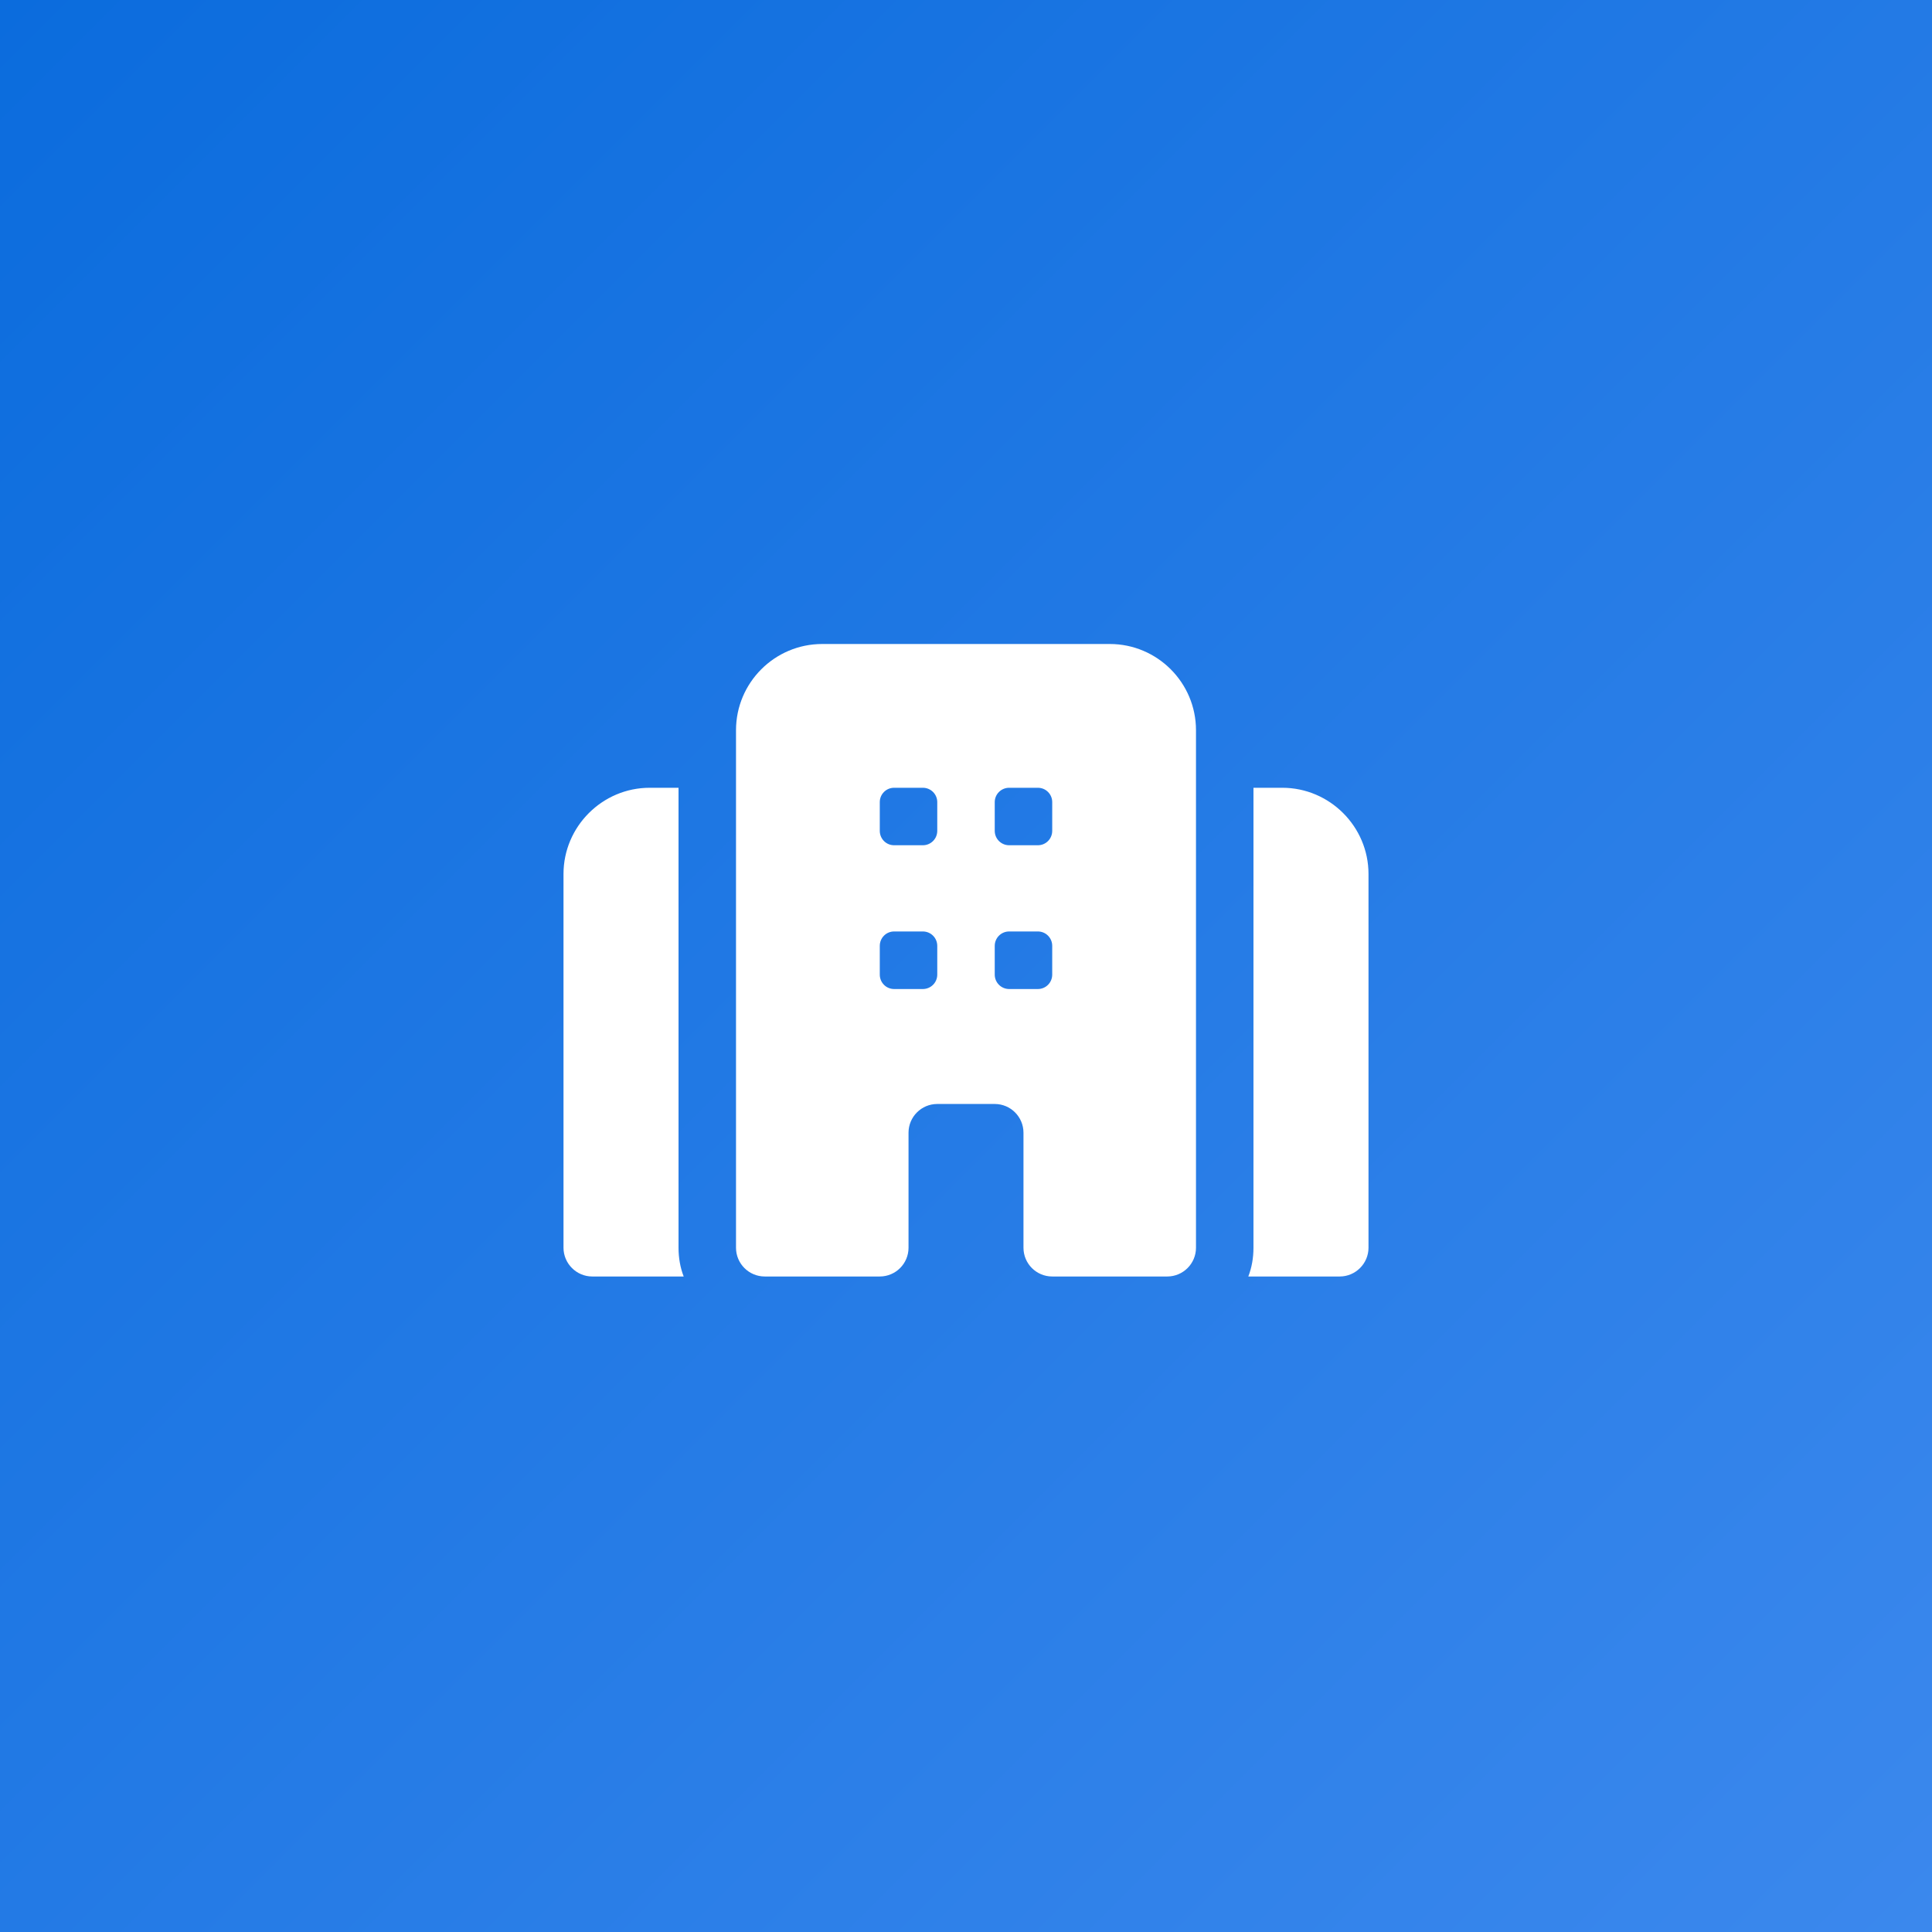
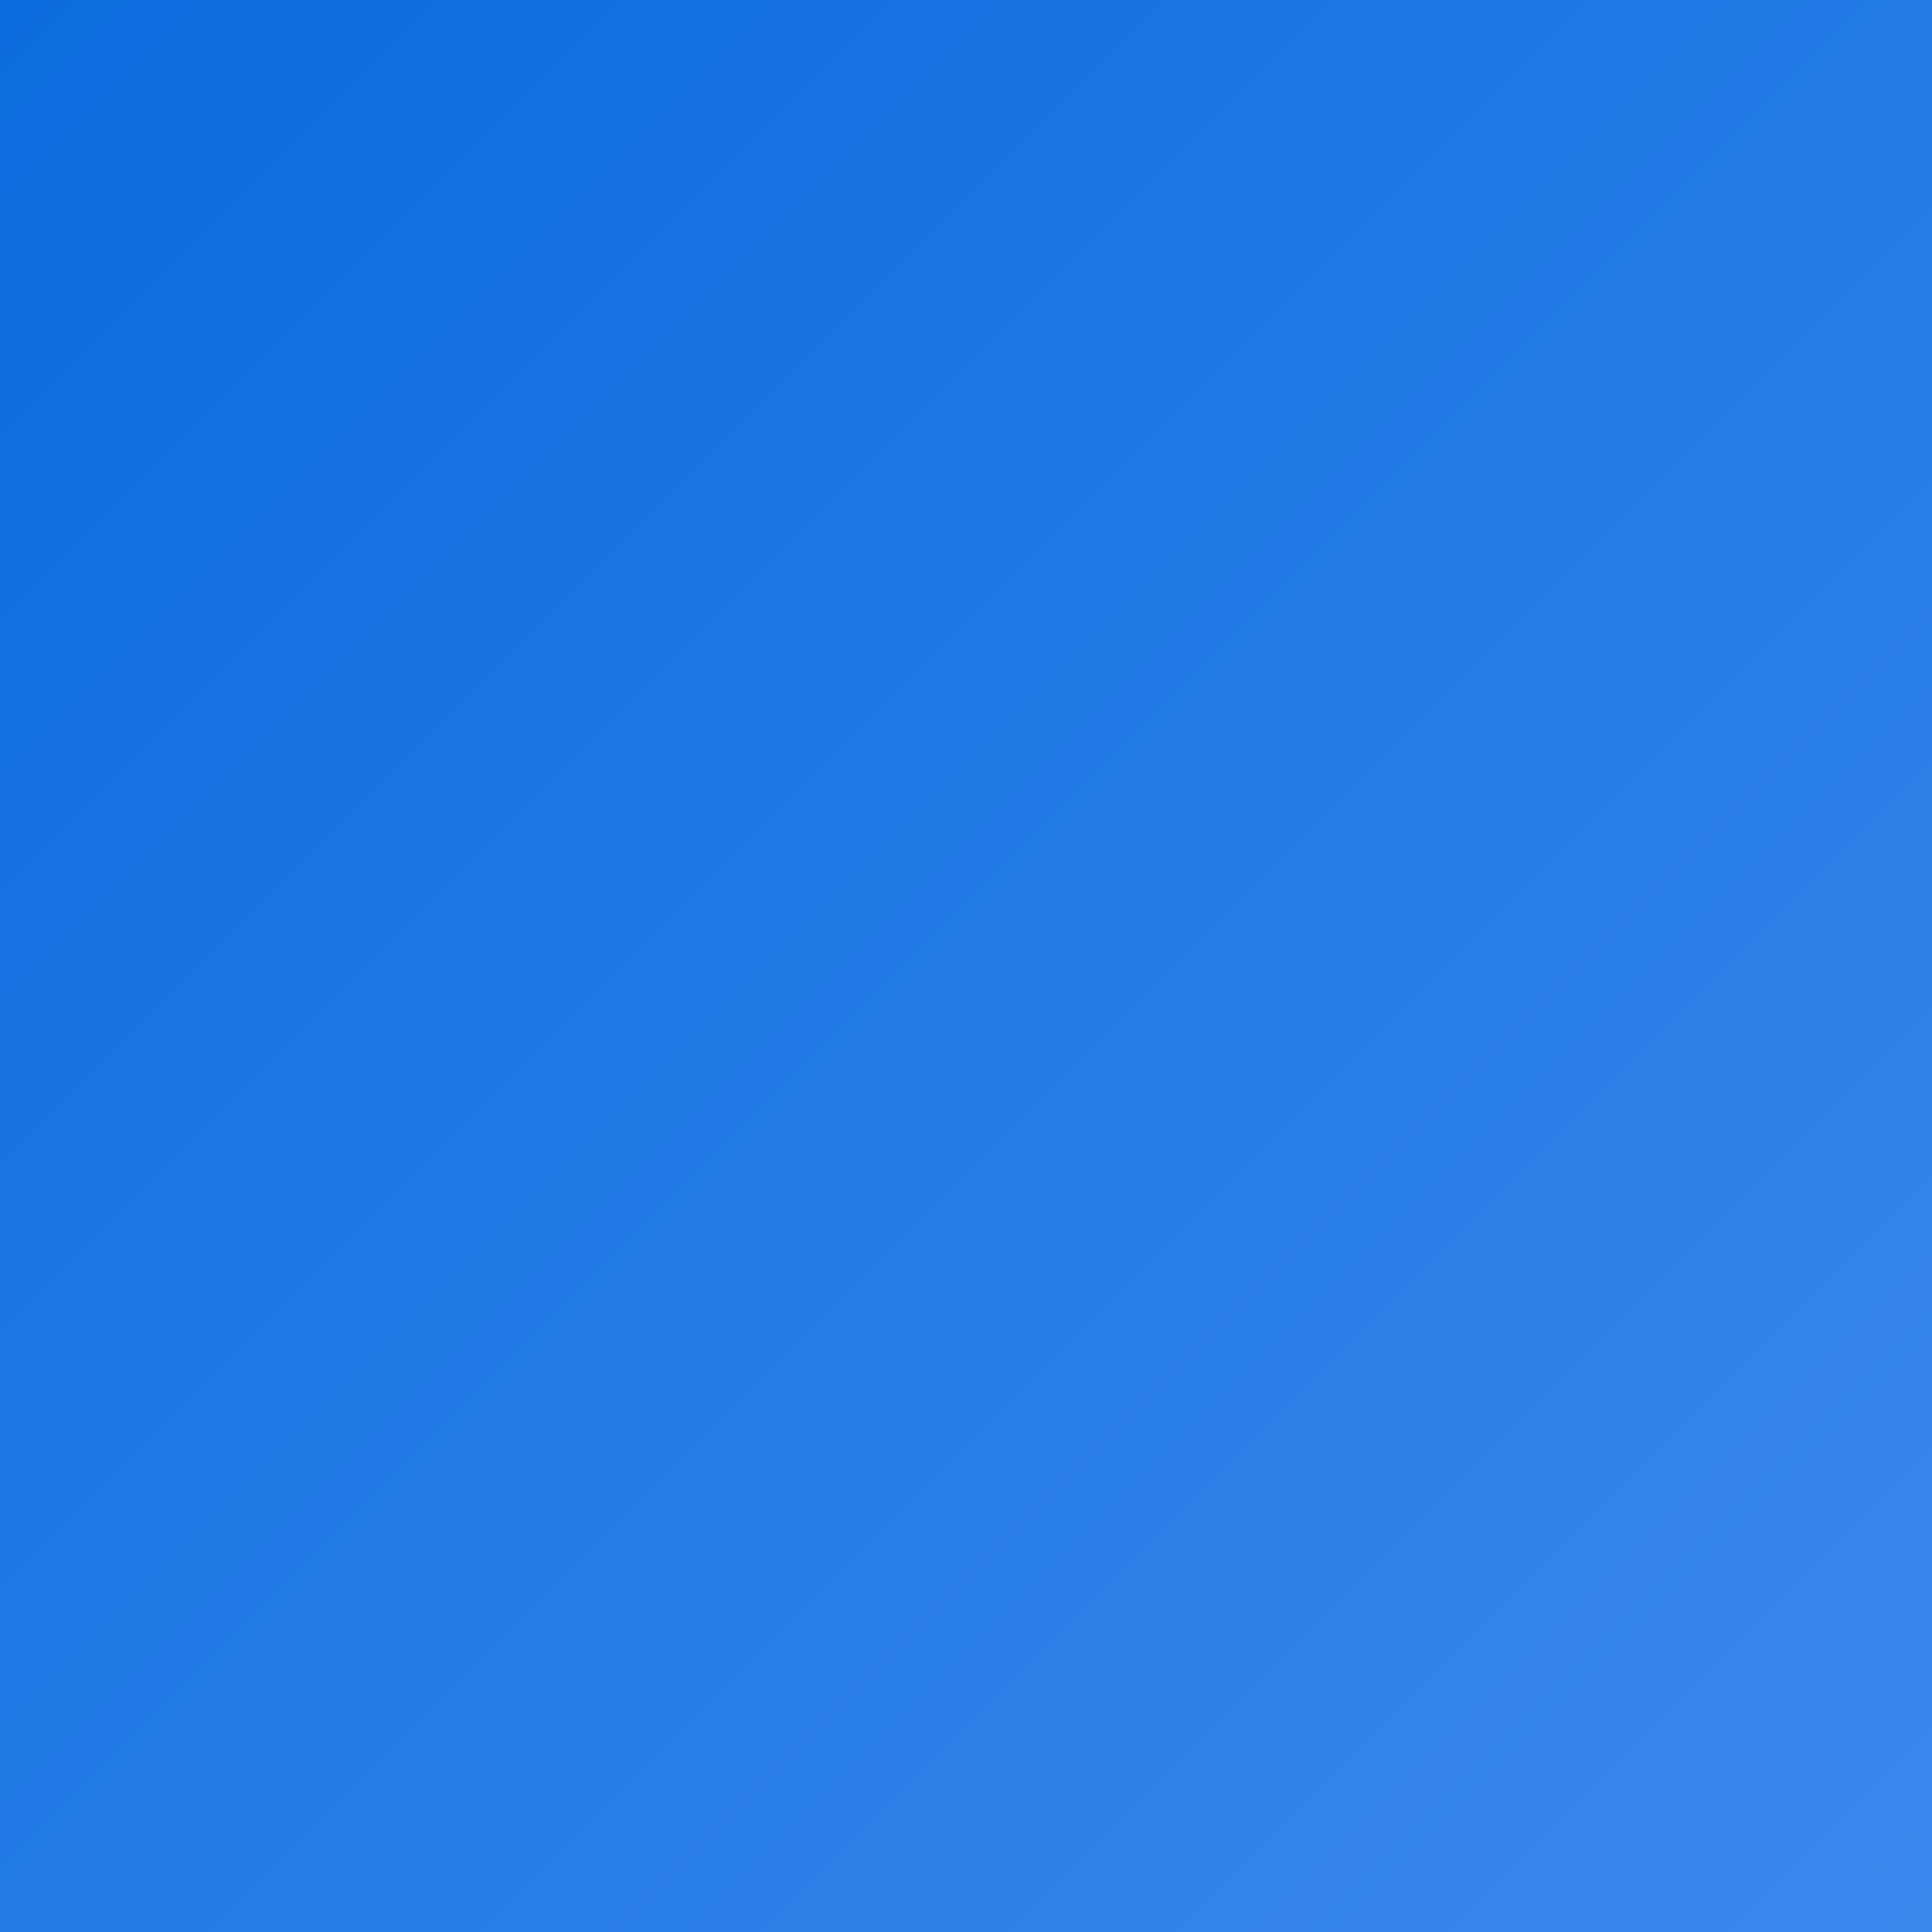
<svg xmlns="http://www.w3.org/2000/svg" width="24" height="24" viewBox="0 0 24 24" fill="none">
  <rect x="0" y="0" width="24" height="24" fill="#333333" stroke="none" />
  <rect width="24" height="24" fill="url(#paint0_linear_128_756)" />
-   <path d="M17 10.857V15.5C17 15.696 16.839 15.857 16.643 15.857H15.507C15.55 15.746 15.571 15.625 15.571 15.5V9.786H15.929C16.518 9.786 17 10.268 17 10.857ZM8.493 15.857H7.357C7.161 15.857 7 15.696 7 15.5V10.857C7 10.268 7.482 9.786 8.071 9.786H8.429V15.5C8.429 15.625 8.45 15.746 8.493 15.857ZM13.786 8H10.214C9.623 8 9.143 8.481 9.143 9.071V15.5C9.143 15.697 9.303 15.857 9.5 15.857H10.929C11.126 15.857 11.286 15.697 11.286 15.5V14.071C11.286 13.874 11.446 13.714 11.643 13.714H12.357C12.554 13.714 12.714 13.874 12.714 14.071V15.5C12.714 15.697 12.874 15.857 13.071 15.857H14.5C14.697 15.857 14.857 15.697 14.857 15.5V9.071C14.857 8.481 14.377 8 13.786 8ZM11.643 12.107C11.643 12.206 11.563 12.286 11.464 12.286H11.107C11.008 12.286 10.929 12.206 10.929 12.107V11.75C10.929 11.651 11.008 11.571 11.107 11.571H11.464C11.563 11.571 11.643 11.651 11.643 11.75V12.107ZM11.643 10.321C11.643 10.42 11.563 10.5 11.464 10.5H11.107C11.008 10.5 10.929 10.42 10.929 10.321V9.964C10.929 9.866 11.008 9.786 11.107 9.786H11.464C11.563 9.786 11.643 9.866 11.643 9.964V10.321ZM13.071 12.107C13.071 12.206 12.992 12.286 12.893 12.286H12.536C12.437 12.286 12.357 12.206 12.357 12.107V11.75C12.357 11.651 12.437 11.571 12.536 11.571H12.893C12.992 11.571 13.071 11.651 13.071 11.75V12.107ZM13.071 10.321C13.071 10.42 12.992 10.5 12.893 10.5H12.536C12.437 10.5 12.357 10.42 12.357 10.321V9.964C12.357 9.866 12.437 9.786 12.536 9.786H12.893C12.992 9.786 13.071 9.866 13.071 9.964V10.321Z" fill="white" />
  <defs>
    <linearGradient id="paint0_linear_128_756" x1="0" y1="0" x2="24" y2="24" gradientUnits="userSpaceOnUse">
      <stop stop-color="#0B6CDD" />
      <stop offset="1" stop-color="#3B88ED" />
    </linearGradient>
  </defs>
</svg>